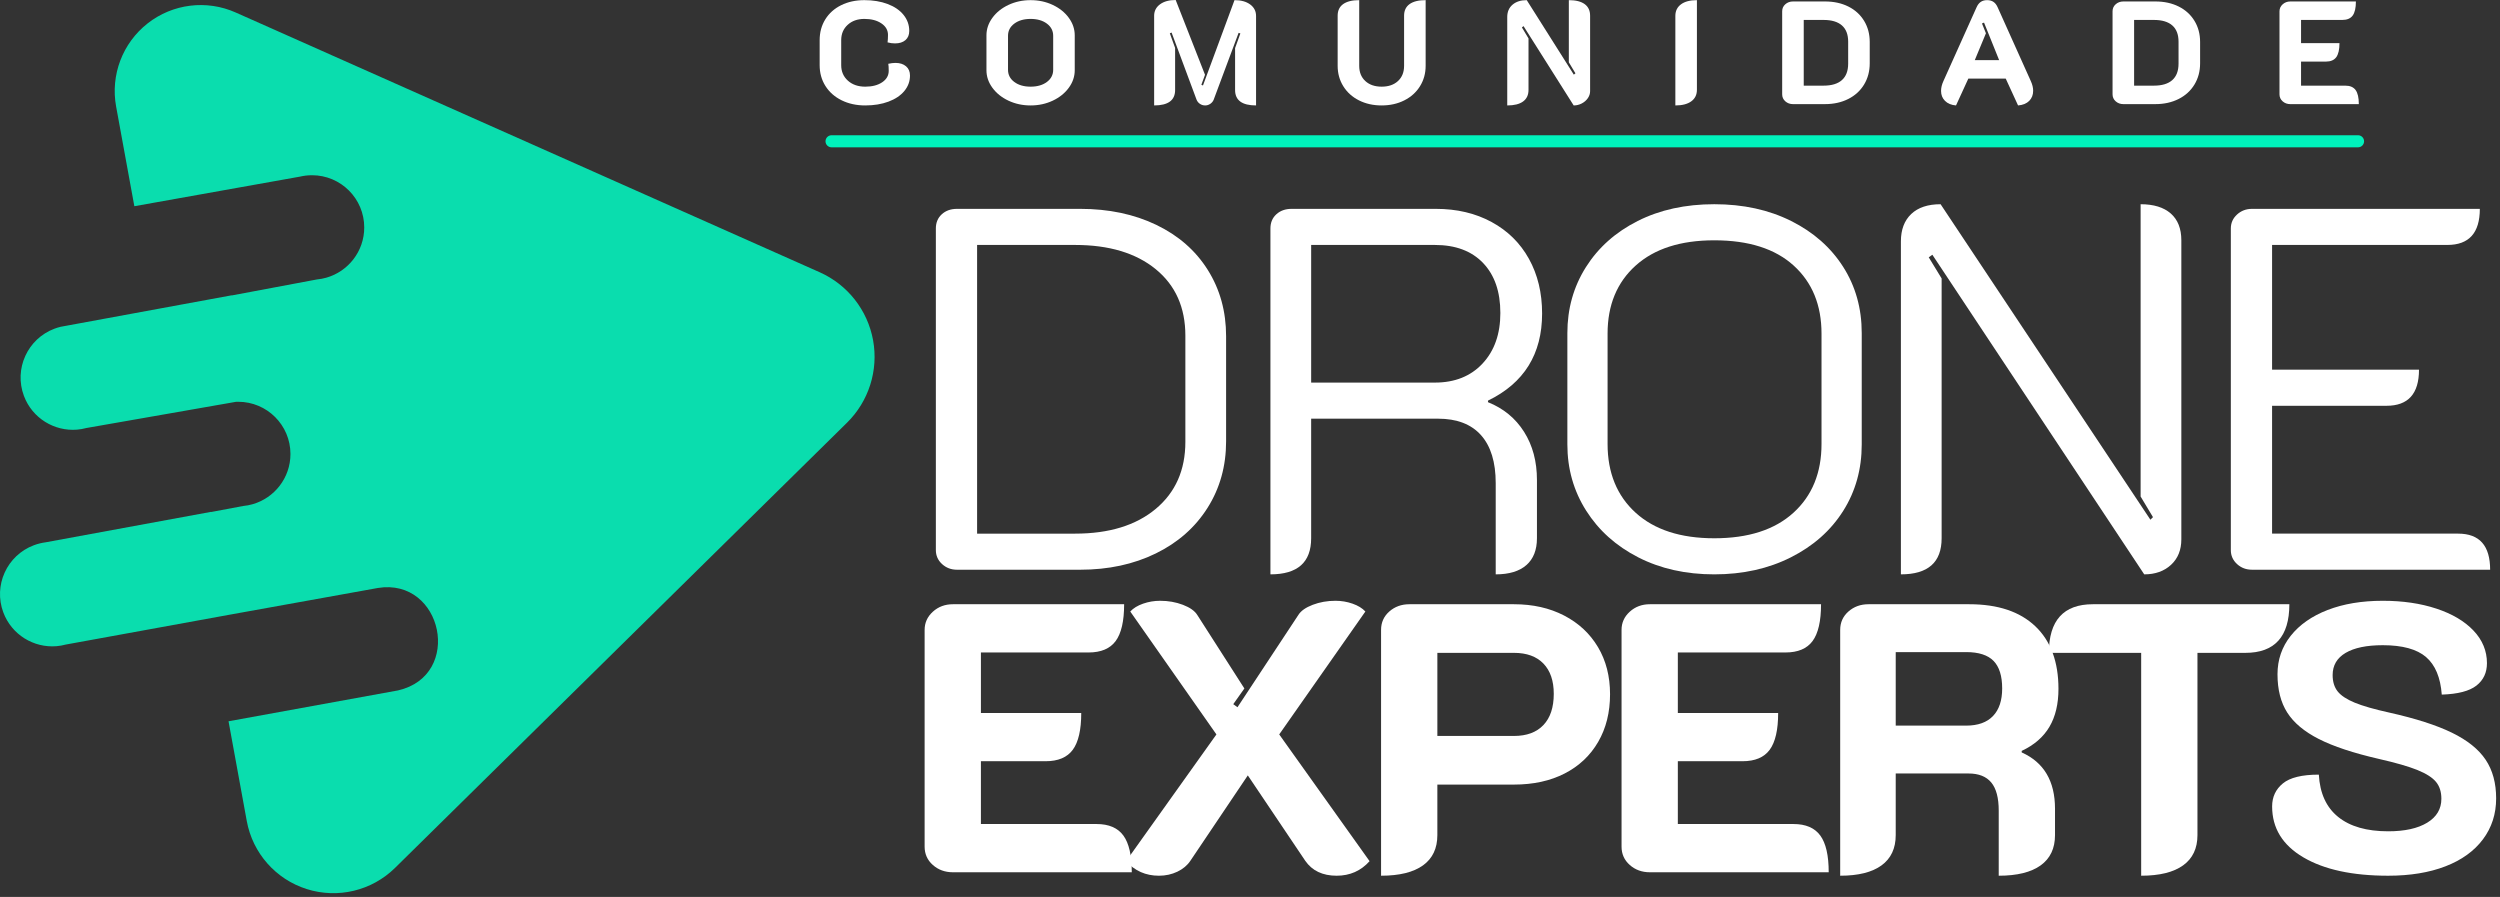
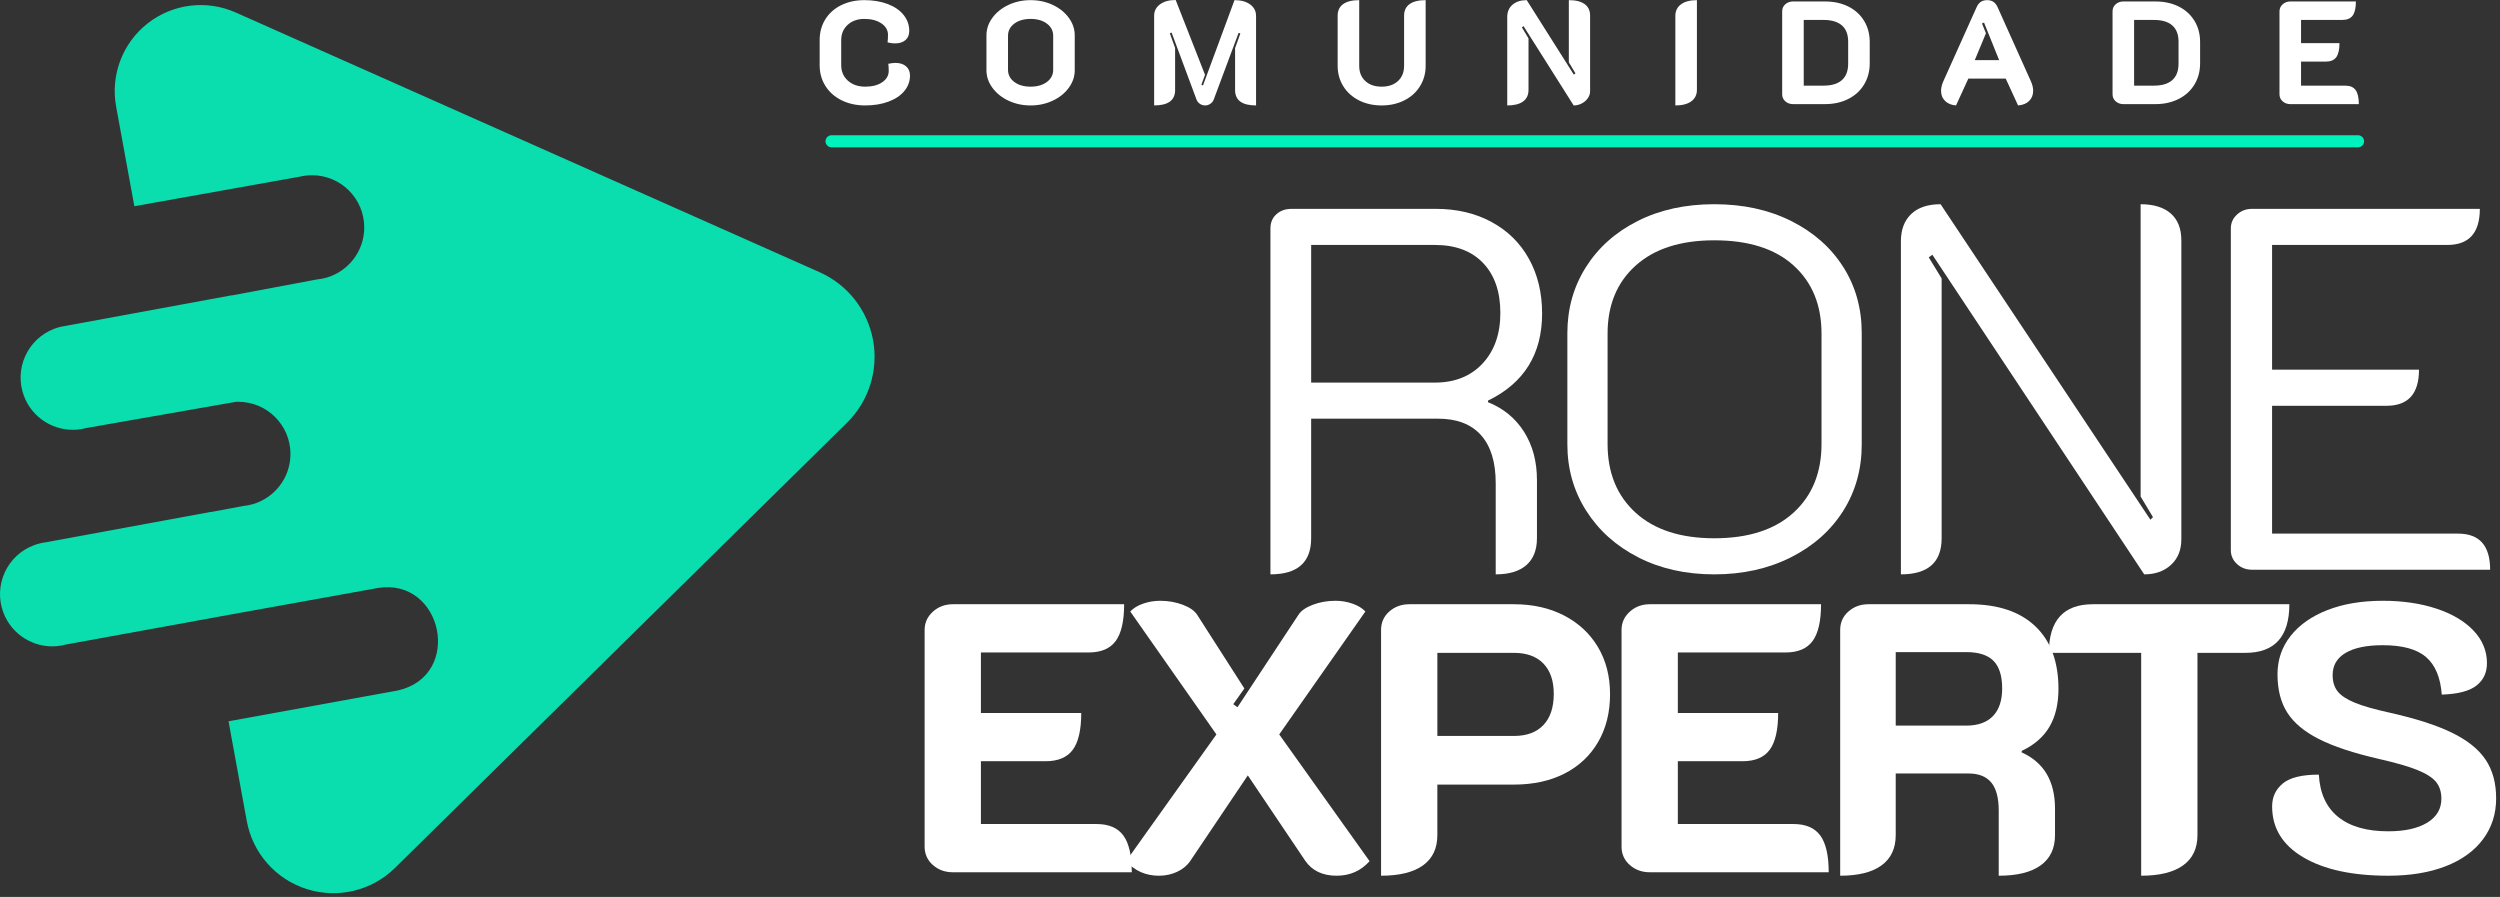
<svg xmlns="http://www.w3.org/2000/svg" width="100%" height="100%" viewBox="0 0 485 174" version="1.1" xml:space="preserve" style="fill-rule:evenodd;clip-rule:evenodd;stroke-linejoin:round;stroke-miterlimit:2;">
  <rect x="0" y="0" width="485" height="174" fill="#333333" stroke="none" />
  <g>
    <g>
      <path d="M167.861,20.456c-1.707,0 -3.234,-0.332 -4.58,-0.996c-1.347,-0.664 -2.395,-1.589 -3.144,-2.774c-0.749,-1.185 -1.124,-2.537 -1.124,-4.054l0,-4.837c0,-1.517 0.365,-2.864 1.096,-4.04c0.73,-1.176 1.754,-2.091 3.072,-2.745c1.318,-0.654 2.821,-0.982 4.51,-0.982c1.688,0 3.195,0.252 4.523,0.754c1.328,0.503 2.357,1.21 3.087,2.12c0.73,0.91 1.095,1.944 1.095,3.101c0,0.759 -0.246,1.351 -0.739,1.778c-0.494,0.427 -1.167,0.64 -2.02,0.64c-0.494,0 -0.977,-0.066 -1.451,-0.199c0.057,-0.398 0.085,-0.882 0.085,-1.451c0,-0.91 -0.427,-1.655 -1.28,-2.233c-0.854,-0.579 -1.954,-0.868 -3.3,-0.868c-1.328,0 -2.409,0.384 -3.244,1.152c-0.834,0.768 -1.252,1.759 -1.252,2.973l0,4.837c0,1.233 0.432,2.238 1.295,3.016c0.863,0.777 1.987,1.166 3.371,1.166c1.347,0 2.442,-0.284 3.286,-0.853c0.844,-0.569 1.266,-1.309 1.266,-2.22c0,-0.625 -0.028,-1.081 -0.085,-1.365c0.512,-0.114 0.977,-0.171 1.394,-0.171c0.853,0 1.536,0.218 2.048,0.654c0.512,0.437 0.769,1.034 0.769,1.793c0,1.119 -0.366,2.119 -1.096,3.001c-0.73,0.882 -1.754,1.57 -3.072,2.063c-1.319,0.493 -2.822,0.74 -4.51,0.74Z" style="fill:#fff;fill-rule:nonzero;" />
      <path d="M199.936,20.456c-1.555,0 -2.987,-0.309 -4.296,-0.925c-1.309,-0.616 -2.347,-1.451 -3.115,-2.504c-0.769,-1.052 -1.153,-2.185 -1.153,-3.399l0,-6.772c0,-1.213 0.384,-2.347 1.153,-3.399c0.768,-1.053 1.806,-1.887 3.115,-2.504c1.309,-0.616 2.741,-0.925 4.296,-0.925c1.555,0 2.987,0.309 4.296,0.925c1.309,0.617 2.347,1.451 3.115,2.504c0.768,1.052 1.152,2.186 1.152,3.399l0,6.772c0,1.214 -0.384,2.347 -1.152,3.399c-0.768,1.053 -1.806,1.888 -3.115,2.504c-1.309,0.616 -2.741,0.925 -4.296,0.925Zm0,-3.642c1.29,0 2.342,-0.303 3.158,-0.91c0.815,-0.607 1.223,-1.394 1.223,-2.362l0,-6.6c0,-0.967 -0.408,-1.755 -1.223,-2.362c-0.816,-0.606 -1.868,-0.91 -3.158,-0.91c-1.29,0 -2.343,0.304 -3.158,0.91c-0.816,0.607 -1.223,1.395 -1.223,2.362l0,6.6c0,0.968 0.407,1.755 1.223,2.362c0.815,0.607 1.868,0.91 3.158,0.91Z" style="fill:#fff;fill-rule:nonzero;" />
      <path d="M223.902,3.073c-0,-0.93 0.379,-1.674 1.138,-2.234c0.759,-0.559 1.774,-0.839 3.044,-0.839l5.69,14.51l-0.711,1.934l0.313,0.142l6.117,-16.558c1.271,0 2.285,0.28 3.044,0.84c0.759,0.559 1.138,1.304 1.138,2.233l-0,17.355c-2.712,0 -4.068,-0.996 -4.068,-2.988l-0,-8.136l1.024,-2.845l-0.342,-0.114l-4.836,12.973c-0.133,0.323 -0.351,0.588 -0.654,0.797c-0.304,0.208 -0.636,0.313 -0.996,0.313c-0.38,0 -0.721,-0.105 -1.024,-0.313c-0.304,-0.209 -0.522,-0.484 -0.655,-0.825l-4.836,-13.002l-0.342,0.142l1.025,2.845l-0,8.165c-0,1.992 -1.357,2.988 -4.069,2.988l-0,-17.383Z" style="fill:#fff;fill-rule:nonzero;" />
      <path d="M268.04,20.456c-1.631,0 -3.097,-0.327 -4.396,-0.982c-1.299,-0.654 -2.314,-1.569 -3.044,-2.745c-0.73,-1.176 -1.095,-2.494 -1.095,-3.955l0,-9.73c0,-0.986 0.355,-1.735 1.066,-2.247c0.712,-0.512 1.75,-0.769 3.116,-0.769l0,12.746c0,1.233 0.393,2.215 1.18,2.945c0.788,0.73 1.845,1.095 3.173,1.095c1.327,0 2.385,-0.365 3.172,-1.095c0.787,-0.73 1.181,-1.712 1.181,-2.945l0,-9.73c0,-0.986 0.355,-1.735 1.066,-2.247c0.712,-0.512 1.75,-0.769 3.116,-0.769l0,12.746c0,1.461 -0.365,2.779 -1.096,3.955c-0.73,1.176 -1.745,2.091 -3.044,2.745c-1.299,0.655 -2.764,0.982 -4.395,0.982Z" style="fill:#fff;fill-rule:nonzero;" />
      <path d="M292.404,3.3c0,-1.005 0.342,-1.802 1.025,-2.39c0.682,-0.588 1.602,-0.882 2.759,-0.882l9.133,14.453l0.313,-0.256l-1.281,-2.134l0,-12.063c1.347,-0 2.371,0.257 3.073,0.769c0.702,0.512 1.053,1.261 1.053,2.247l0,14.652c0,0.474 -0.147,0.925 -0.441,1.351c-0.294,0.427 -0.688,0.769 -1.181,1.025c-0.493,0.256 -1.015,0.384 -1.565,0.384l-9.73,-15.392l-0.313,0.256l1.281,2.134l0,9.986c0,0.986 -0.351,1.735 -1.053,2.248c-0.702,0.512 -1.726,0.768 -3.073,0.768l0,-17.156Z" style="fill:#fff;fill-rule:nonzero;" />
      <path d="M325.019,3.073c0,-0.949 0.366,-1.693 1.096,-2.234c0.73,-0.54 1.759,-0.811 3.087,-0.811l0,17.384c0,0.967 -0.365,1.716 -1.096,2.247c-0.73,0.531 -1.759,0.797 -3.087,0.797l0,-17.383Z" style="fill:#fff;fill-rule:nonzero;" />
      <path d="M347.848,20.2c-0.588,0 -1.086,-0.181 -1.494,-0.541c-0.408,-0.36 -0.612,-0.815 -0.612,-1.366l0,-16.102c0,-0.55 0.204,-1.006 0.612,-1.366c0.408,-0.36 0.906,-0.54 1.494,-0.54l6.202,0c1.707,0 3.215,0.327 4.524,0.981c1.308,0.654 2.328,1.579 3.058,2.774c0.73,1.195 1.095,2.56 1.095,4.097l0,4.153c0,1.537 -0.365,2.907 -1.095,4.112c-0.73,1.204 -1.755,2.138 -3.073,2.802c-1.318,0.664 -2.821,0.996 -4.509,0.996l-6.202,0Zm5.917,-3.585c1.575,0 2.765,-0.36 3.571,-1.081c0.806,-0.721 1.209,-1.783 1.209,-3.187l0,-4.267c0,-1.385 -0.403,-2.433 -1.209,-3.144c-0.806,-0.711 -1.996,-1.067 -3.571,-1.067l-3.84,0l0,12.746l3.84,0Z" style="fill:#fff;fill-rule:nonzero;" />
      <path d="M379.467,20.456c-0.91,-0.076 -1.621,-0.37 -2.134,-0.882c-0.512,-0.512 -0.768,-1.157 -0.768,-1.935c0,-0.607 0.152,-1.242 0.456,-1.906l6.429,-14.31c0.209,-0.475 0.479,-0.826 0.811,-1.053c0.332,-0.228 0.745,-0.342 1.238,-0.342c0.493,0 0.905,0.114 1.237,0.342c0.332,0.227 0.602,0.578 0.811,1.053l6.43,14.31c0.303,0.664 0.455,1.29 0.455,1.878c0,0.796 -0.256,1.451 -0.768,1.963c-0.512,0.512 -1.233,0.806 -2.162,0.882l-2.39,-5.207l-7.255,0l-2.39,5.207Zm8.365,-8.791l-2.931,-7.284l-0.398,0.171l0.768,1.906l-2.162,5.207l4.723,0Z" style="fill:#fff;fill-rule:nonzero;" />
      <path d="M411.94,20.2c-0.588,0 -1.086,-0.181 -1.493,-0.541c-0.408,-0.36 -0.612,-0.815 -0.612,-1.366l0,-16.102c0,-0.55 0.204,-1.006 0.612,-1.366c0.407,-0.36 0.905,-0.54 1.493,-0.54l6.202,0c1.707,0 3.215,0.327 4.524,0.981c1.309,0.654 2.328,1.579 3.058,2.774c0.731,1.195 1.096,2.56 1.096,4.097l0,4.153c0,1.537 -0.365,2.907 -1.096,4.112c-0.73,1.204 -1.754,2.138 -3.072,2.802c-1.319,0.664 -2.822,0.996 -4.51,0.996l-6.202,0Zm5.918,-3.585c1.574,0 2.764,-0.36 3.57,-1.081c0.806,-0.721 1.209,-1.783 1.209,-3.187l0,-4.267c0,-1.385 -0.403,-2.433 -1.209,-3.144c-0.806,-0.711 -1.996,-1.067 -3.57,-1.067l-3.841,0l0,12.746l3.841,0Z" style="fill:#fff;fill-rule:nonzero;" />
      <path d="M442.222,2.191c-0,-0.531 0.204,-0.982 0.612,-1.352c0.408,-0.37 0.906,-0.554 1.494,-0.554l12.717,0c-0,1.251 -0.209,2.162 -0.626,2.731c-0.417,0.569 -1.091,0.853 -2.02,0.853l-7.994,0l0,4.495l7.454,0c0,1.252 -0.209,2.163 -0.626,2.732c-0.418,0.569 -1.091,0.853 -2.02,0.853l-4.808,0l0,4.666l8.592,0c0.91,0 1.574,0.284 1.991,0.853c0.417,0.569 0.626,1.48 0.626,2.732l-13.286,0c-0.588,0 -1.086,-0.181 -1.494,-0.541c-0.408,-0.36 -0.612,-0.815 -0.612,-1.366l0,-16.102Z" style="fill:#fff;fill-rule:nonzero;" />
    </g>
    <path d="M458.631,27.409c-0,-0.311 -0.123,-0.609 -0.343,-0.829c-0.22,-0.22 -0.518,-0.343 -0.829,-0.343l-296.137,0c-0.311,0 -0.609,0.123 -0.829,0.343c-0.22,0.22 -0.343,0.518 -0.343,0.829c-0,0.311 0.123,0.609 0.343,0.829c0.22,0.22 0.518,0.343 0.829,0.343l296.137,0c0.311,0 0.609,-0.123 0.829,-0.343c0.22,-0.22 0.343,-0.518 0.343,-0.829Z" style="fill:#00f2bc;" />
    <g>
      <g>
-         <path d="M185.657,110.526c-1.133,0 -2.1,-0.367 -2.9,-1.1c-0.8,-0.734 -1.2,-1.634 -1.2,-2.7l0,-62.407c0,-1.133 0.383,-2.05 1.15,-2.75c0.766,-0.7 1.75,-1.05 2.95,-1.05l23.902,0c5.534,0 10.451,1.033 14.752,3.1c4.3,2.067 7.634,4.984 10.001,8.751c2.367,3.767 3.55,8.051 3.55,12.851l0,20.403c0,4.8 -1.2,9.1 -3.6,12.901c-2.4,3.8 -5.751,6.75 -10.051,8.851c-4.301,2.1 -9.184,3.15 -14.652,3.15l-23.902,0Zm22.902,-7.001c6.601,0 11.818,-1.6 15.652,-4.8c3.834,-3.2 5.75,-7.534 5.75,-13.001l-0,-20.603c-0,-5.467 -1.916,-9.767 -5.75,-12.901c-3.834,-3.133 -9.051,-4.7 -15.652,-4.7l-19.002,0l-0,56.005l19.002,0Z" style="fill:#fff;fill-rule:nonzero;" />
        <path d="M246.463,44.319c0,-1.133 0.383,-2.05 1.15,-2.75c0.767,-0.7 1.75,-1.05 2.951,-1.05l28.002,0c4.067,0 7.668,0.85 10.801,2.55c3.134,1.7 5.551,4.084 7.251,7.151c1.7,3.067 2.55,6.601 2.55,10.601c0,7.867 -3.5,13.501 -10.501,16.902l0,0.3c3.001,1.2 5.334,3.117 7.001,5.75c1.667,2.634 2.5,5.751 2.5,9.351l0,11.301c0,2.267 -0.683,4.001 -2.05,5.201c-1.367,1.2 -3.35,1.8 -5.95,1.8l0,-17.702c0,-4.067 -0.951,-7.167 -2.851,-9.301c-1.9,-2.133 -4.684,-3.2 -8.351,-3.2l-24.602,-0l0,23.202c0,4.668 -2.634,7.001 -7.901,7.001l0,-67.107Zm31.903,29.903c3.867,0 6.951,-1.233 9.251,-3.7c2.3,-2.467 3.451,-5.734 3.451,-9.801c0,-4.134 -1.117,-7.367 -3.351,-9.701c-2.233,-2.334 -5.35,-3.5 -9.351,-3.5l-24.002,0l0,26.702l24.002,0Z" style="fill:#fff;fill-rule:nonzero;" />
        <path d="M332.572,111.426c-5.534,0 -10.451,-1.1 -14.752,-3.3c-4.3,-2.2 -7.667,-5.217 -10.101,-9.051c-2.433,-3.834 -3.65,-8.118 -3.65,-12.851l0,-21.603c0,-4.733 1.2,-9.001 3.6,-12.801c2.401,-3.8 5.751,-6.784 10.051,-8.951c4.301,-2.167 9.251,-3.25 14.852,-3.25c5.6,0 10.568,1.083 14.901,3.25c4.334,2.167 7.701,5.134 10.101,8.901c2.401,3.767 3.601,8.051 3.601,12.851l0,21.603c0,4.8 -1.2,9.1 -3.601,12.901c-2.4,3.8 -5.784,6.801 -10.151,9.001c-4.367,2.2 -9.317,3.3 -14.851,3.3Zm0,-7.001c6.6,-0 11.718,-1.65 15.351,-4.95c3.634,-3.3 5.451,-7.751 5.451,-13.351l0,-21.403c0,-5.533 -1.8,-9.934 -5.401,-13.201c-3.6,-3.267 -8.734,-4.9 -15.401,-4.9c-6.534,0 -11.618,1.633 -15.252,4.9c-3.633,3.267 -5.45,7.668 -5.45,13.201l0,21.403c0,5.6 1.817,10.051 5.45,13.351c3.634,3.3 8.718,4.95 15.252,4.95Z" style="fill:#fff;fill-rule:nonzero;" />
        <path d="M368.775,46.82c-0,-2.267 0.667,-4.034 2.001,-5.301c1.333,-1.267 3.233,-1.9 5.7,-1.9l40.704,61.206l0.5,-0.5l-2.4,-4l-0,-56.706c2.534,0 4.484,0.6 5.851,1.8c1.366,1.2 2.05,2.934 2.05,5.201l-0,58.005c-0,2.067 -0.667,3.717 -2,4.951c-1.334,1.233 -3.067,1.85 -5.201,1.85l-41.104,-62.006l-0.7,0.5l2.5,4.1l-0,50.405c-0,4.668 -2.633,7.001 -7.901,7.001l-0,-64.606Z" style="fill:#fff;fill-rule:nonzero;" />
        <path d="M432.782,44.319c0,-1.066 0.4,-1.967 1.2,-2.7c0.8,-0.733 1.767,-1.1 2.9,-1.1l44.205,0c0,4.667 -2.101,7.001 -6.301,7.001l-34.003,0l0,24.202l28.503,0c0,4.667 -2.101,7.001 -6.301,7.001l-22.202,0l0,24.802l36.103,0c4.134,0 6.201,2.334 6.201,7.001l-46.205,0c-1.133,0 -2.1,-0.367 -2.9,-1.1c-0.8,-0.734 -1.2,-1.634 -1.2,-2.7l0,-62.407Z" style="fill:#fff;fill-rule:nonzero;" />
      </g>
      <g>
        <path d="M179.378,122.198c-0,-1.387 0.533,-2.563 1.598,-3.529c1.064,-0.965 2.364,-1.448 3.9,-1.448l33.206,-0c-0,3.269 -0.545,5.646 -1.635,7.131c-1.089,1.486 -2.847,2.229 -5.274,2.229l-20.874,-0l-0,11.737l19.463,0c-0,3.269 -0.545,5.646 -1.635,7.132c-1.089,1.485 -2.847,2.228 -5.274,2.228l-12.554,0l-0,12.183l22.434,0c2.377,0 4.111,0.743 5.2,2.229c1.09,1.486 1.634,3.863 1.634,7.131l-34.691,0c-1.536,0 -2.836,-0.47 -3.9,-1.411c-1.065,-0.941 -1.598,-2.13 -1.598,-3.566l-0,-42.046Z" style="fill:#fff;fill-rule:nonzero;" />
        <path d="M224.842,169.89c-2.576,-0 -4.705,-0.941 -6.389,-2.823l17.532,-24.589l-16.715,-23.846c0.595,-0.643 1.424,-1.151 2.489,-1.523c1.065,-0.371 2.167,-0.557 3.306,-0.557c1.584,-0 3.058,0.26 4.42,0.78c1.362,0.52 2.29,1.177 2.785,1.969l9.138,14.263l-2.155,3.046l0.817,0.594l11.812,-17.903c0.495,-0.792 1.424,-1.449 2.786,-1.969c1.362,-0.52 2.835,-0.78 4.42,-0.78c1.139,-0 2.241,0.186 3.306,0.557c1.064,0.372 1.894,0.88 2.488,1.523l-16.714,23.846l17.531,24.589c-1.684,1.882 -3.813,2.823 -6.388,2.823c-2.724,-0 -4.755,-0.966 -6.092,-2.897l-11.143,-16.566l-11.143,16.566c-0.594,0.891 -1.436,1.597 -2.526,2.117c-1.089,0.52 -2.278,0.78 -3.565,0.78Z" style="fill:#fff;fill-rule:nonzero;" />
        <path d="M267.928,122.198c0,-1.436 0.532,-2.625 1.597,-3.566c1.065,-0.941 2.365,-1.411 3.9,-1.411l20.28,-0c3.665,-0 6.909,0.73 9.732,2.191c2.823,1.461 5.014,3.504 6.574,6.129c1.56,2.625 2.34,5.671 2.34,9.137c0,3.516 -0.767,6.599 -2.303,9.249c-1.535,2.649 -3.702,4.692 -6.5,6.129c-2.798,1.436 -6.079,2.154 -9.843,2.154l-14.857,0l0,9.806c0,2.575 -0.929,4.531 -2.786,5.868c-1.857,1.337 -4.568,2.006 -8.134,2.006l0,-47.692Zm25.777,20.577c2.477,0 4.383,-0.705 5.72,-2.117c1.338,-1.411 2.006,-3.429 2.006,-6.054c0,-2.526 -0.668,-4.482 -2.006,-5.869c-1.337,-1.386 -3.243,-2.08 -5.72,-2.08l-14.857,0l0,16.12l14.857,0Z" style="fill:#fff;fill-rule:nonzero;" />
        <path d="M314.58,122.198c0,-1.387 0.532,-2.563 1.597,-3.529c1.065,-0.965 2.365,-1.448 3.9,-1.448l33.206,-0c0,3.269 -0.545,5.646 -1.634,7.131c-1.09,1.486 -2.848,2.229 -5.275,2.229l-20.874,-0l0,11.737l19.463,0c0,3.269 -0.545,5.646 -1.634,7.132c-1.09,1.485 -2.848,2.228 -5.275,2.228l-12.554,0l0,12.183l22.434,0c2.378,0 4.111,0.743 5.2,2.229c1.09,1.486 1.635,3.863 1.635,7.131l-34.692,0c-1.535,0 -2.835,-0.47 -3.9,-1.411c-1.065,-0.941 -1.597,-2.13 -1.597,-3.566l0,-42.046Z" style="fill:#fff;fill-rule:nonzero;" />
        <path d="M356.997,122.198c0,-1.436 0.533,-2.625 1.598,-3.566c1.064,-0.941 2.364,-1.411 3.9,-1.411l19.537,-0c5.547,-0 9.818,1.424 12.814,4.271c2.997,2.848 4.495,6.897 4.495,12.146c0,2.922 -0.582,5.374 -1.746,7.355c-1.164,1.981 -2.959,3.541 -5.386,4.68l0,0.297c4.309,1.931 6.463,5.571 6.463,10.92l0,5.126c0,2.575 -0.929,4.531 -2.786,5.868c-1.857,1.337 -4.568,2.006 -8.134,2.006l0,-12.629c0,-2.476 -0.483,-4.296 -1.449,-5.46c-0.965,-1.164 -2.439,-1.745 -4.42,-1.745l-14.114,-0l0,11.96c0,2.575 -0.916,4.531 -2.749,5.868c-1.832,1.337 -4.506,2.006 -8.023,2.006l0,-47.692Zm24.441,18.572c2.278,0 4.011,-0.619 5.2,-1.857c1.188,-1.239 1.783,-3.021 1.783,-5.349c0,-2.427 -0.558,-4.21 -1.672,-5.349c-1.114,-1.139 -2.885,-1.708 -5.311,-1.708l-13.669,0l0,14.263l13.669,0Z" style="fill:#fff;fill-rule:nonzero;" />
        <path d="M415.387,126.655l-17.904,0c0,-6.289 2.848,-9.434 8.543,-9.434l38.109,0c0,6.289 -2.847,9.434 -8.543,9.434l-9.285,0l0,35.361c0,2.575 -0.929,4.531 -2.786,5.868c-1.857,1.337 -4.569,2.006 -8.134,2.006l0,-43.235Z" style="fill:#fff;fill-rule:nonzero;" />
        <path d="M463.301,169.89c-6.933,-0 -12.418,-1.189 -16.454,-3.566c-4.036,-2.377 -6.054,-5.67 -6.054,-9.88c0,-1.832 0.693,-3.318 2.08,-4.457c1.386,-1.139 3.714,-1.709 6.982,-1.709c0.199,3.616 1.449,6.352 3.752,8.209c2.303,1.857 5.534,2.786 9.694,2.786c3.219,-0 5.745,-0.557 7.578,-1.672c1.832,-1.114 2.748,-2.662 2.748,-4.643c0,-1.337 -0.347,-2.426 -1.04,-3.268c-0.693,-0.842 -1.894,-1.61 -3.603,-2.303c-1.708,-0.693 -4.197,-1.411 -7.466,-2.154c-4.952,-1.139 -8.84,-2.427 -11.663,-3.863c-2.822,-1.436 -4.865,-3.145 -6.128,-5.126c-1.263,-1.981 -1.894,-4.457 -1.894,-7.429c0,-2.823 0.854,-5.311 2.562,-7.465c1.709,-2.155 4.099,-3.826 7.169,-5.015c3.071,-1.188 6.636,-1.783 10.697,-1.783c3.863,-0 7.33,0.508 10.4,1.523c3.071,1.015 5.473,2.439 7.206,4.272c1.734,1.832 2.6,3.937 2.6,6.314c0,1.832 -0.681,3.281 -2.043,4.346c-1.362,1.065 -3.603,1.646 -6.723,1.746c-0.247,-3.319 -1.262,-5.745 -3.045,-7.281c-1.783,-1.535 -4.581,-2.302 -8.395,-2.302c-3.12,-0 -5.522,0.495 -7.205,1.485c-1.684,0.991 -2.526,2.427 -2.526,4.309c0,1.288 0.322,2.34 0.965,3.157c0.644,0.817 1.746,1.548 3.306,2.192c1.56,0.643 3.801,1.287 6.723,1.931c5.101,1.139 9.15,2.439 12.146,3.9c2.996,1.461 5.175,3.207 6.537,5.237c1.362,2.031 2.043,4.532 2.043,7.503c0,3.021 -0.854,5.671 -2.563,7.949c-1.708,2.278 -4.135,4.024 -7.28,5.237c-3.145,1.213 -6.847,1.82 -11.106,1.82Z" style="fill:#fff;fill-rule:nonzero;" />
      </g>
    </g>
    <path d="M44.958,57.316l16.53,-3.103c0.627,-0.058 1.238,-0.175 1.826,-0.343l0.001,0c4.24,-1.211 7.348,-5.117 7.348,-9.743c0,-5.591 -4.54,-10.131 -10.131,-10.131c-0.428,0 -0.85,0.027 -1.264,0.079l-0.001,0c-0.355,0.044 -0.704,0.106 -1.047,0.187l-32.156,5.746l-3.537,-19.341c-1.113,-6.086 1.234,-12.287 6.096,-16.113c4.862,-3.825 11.442,-4.645 17.095,-2.131c32.077,14.268 83.29,37.046 113.29,50.39c5.428,2.414 9.31,7.355 10.372,13.2c1.061,5.844 -0.836,11.835 -5.068,16.003c-23.207,22.858 -62.684,61.742 -87.673,86.355c-4.503,4.436 -11.09,6.019 -17.118,4.114c-6.028,-1.904 -10.508,-6.984 -11.646,-13.203l-3.538,-19.352l32.87,-5.985c12.727,-2.899 8.677,-21.921 -3.898,-19.875l-28.761,5.184l-31.767,5.788c-0.609,0.165 -1.221,0.271 -1.831,0.321l-0.001,0c-4.395,0.355 -8.677,-2.21 -10.302,-6.542c-1.964,-5.235 0.692,-11.08 5.927,-13.044c0.401,-0.15 0.806,-0.273 1.212,-0.37l0.001,0c0.347,-0.084 0.696,-0.148 1.045,-0.193l32.126,-5.914l0.006,0.031l6.211,-1.166c0.628,-0.059 1.239,-0.175 1.827,-0.343c4.241,-1.211 7.348,-5.117 7.348,-9.744c0,-5.591 -4.539,-10.13 -10.13,-10.13c-0.152,0 -0.304,0.003 -0.454,0.01l-28.99,5.075c-0.608,0.165 -1.221,0.271 -1.831,0.321l-0.001,0c-4.395,0.355 -8.677,-2.21 -10.302,-6.542c-1.964,-5.235 0.692,-11.08 5.927,-13.044c0.401,-0.15 0.806,-0.274 1.212,-0.371l0.001,0c0.347,-0.083 0.696,-0.147 1.045,-0.192l32.126,-5.914l0.005,0.025Z" style="fill:#0addae;" />
  </g>
</svg>